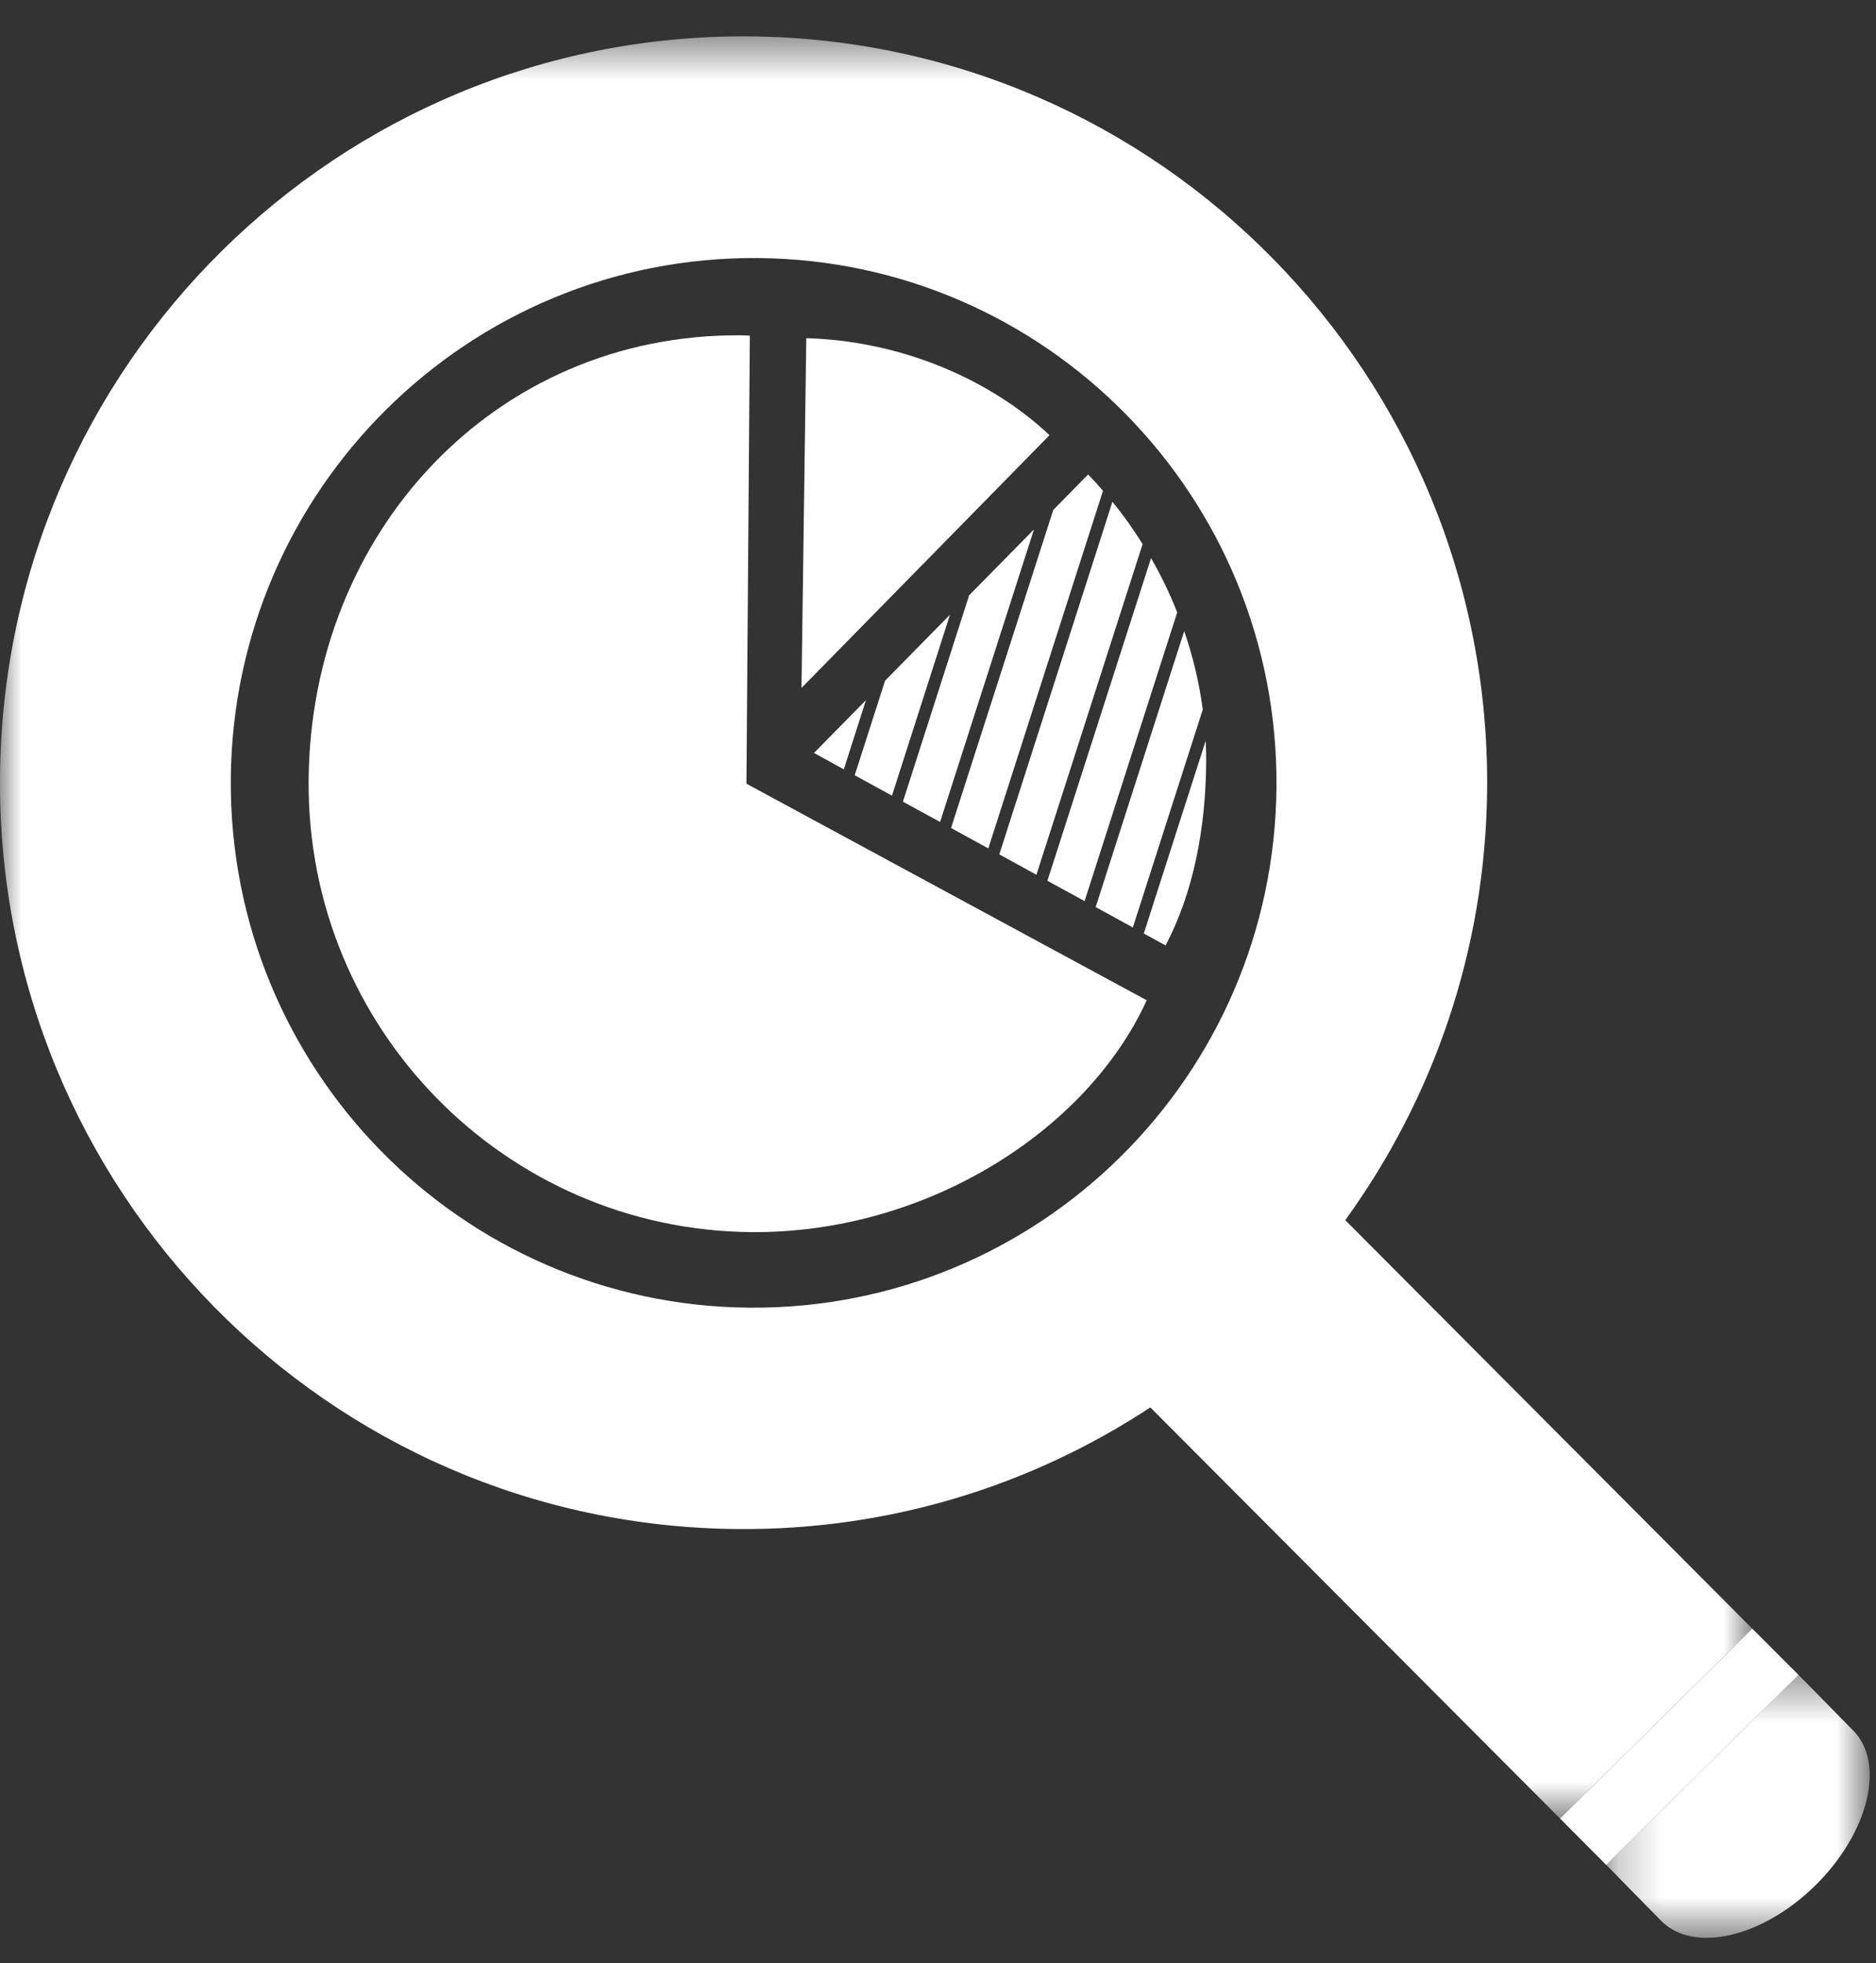
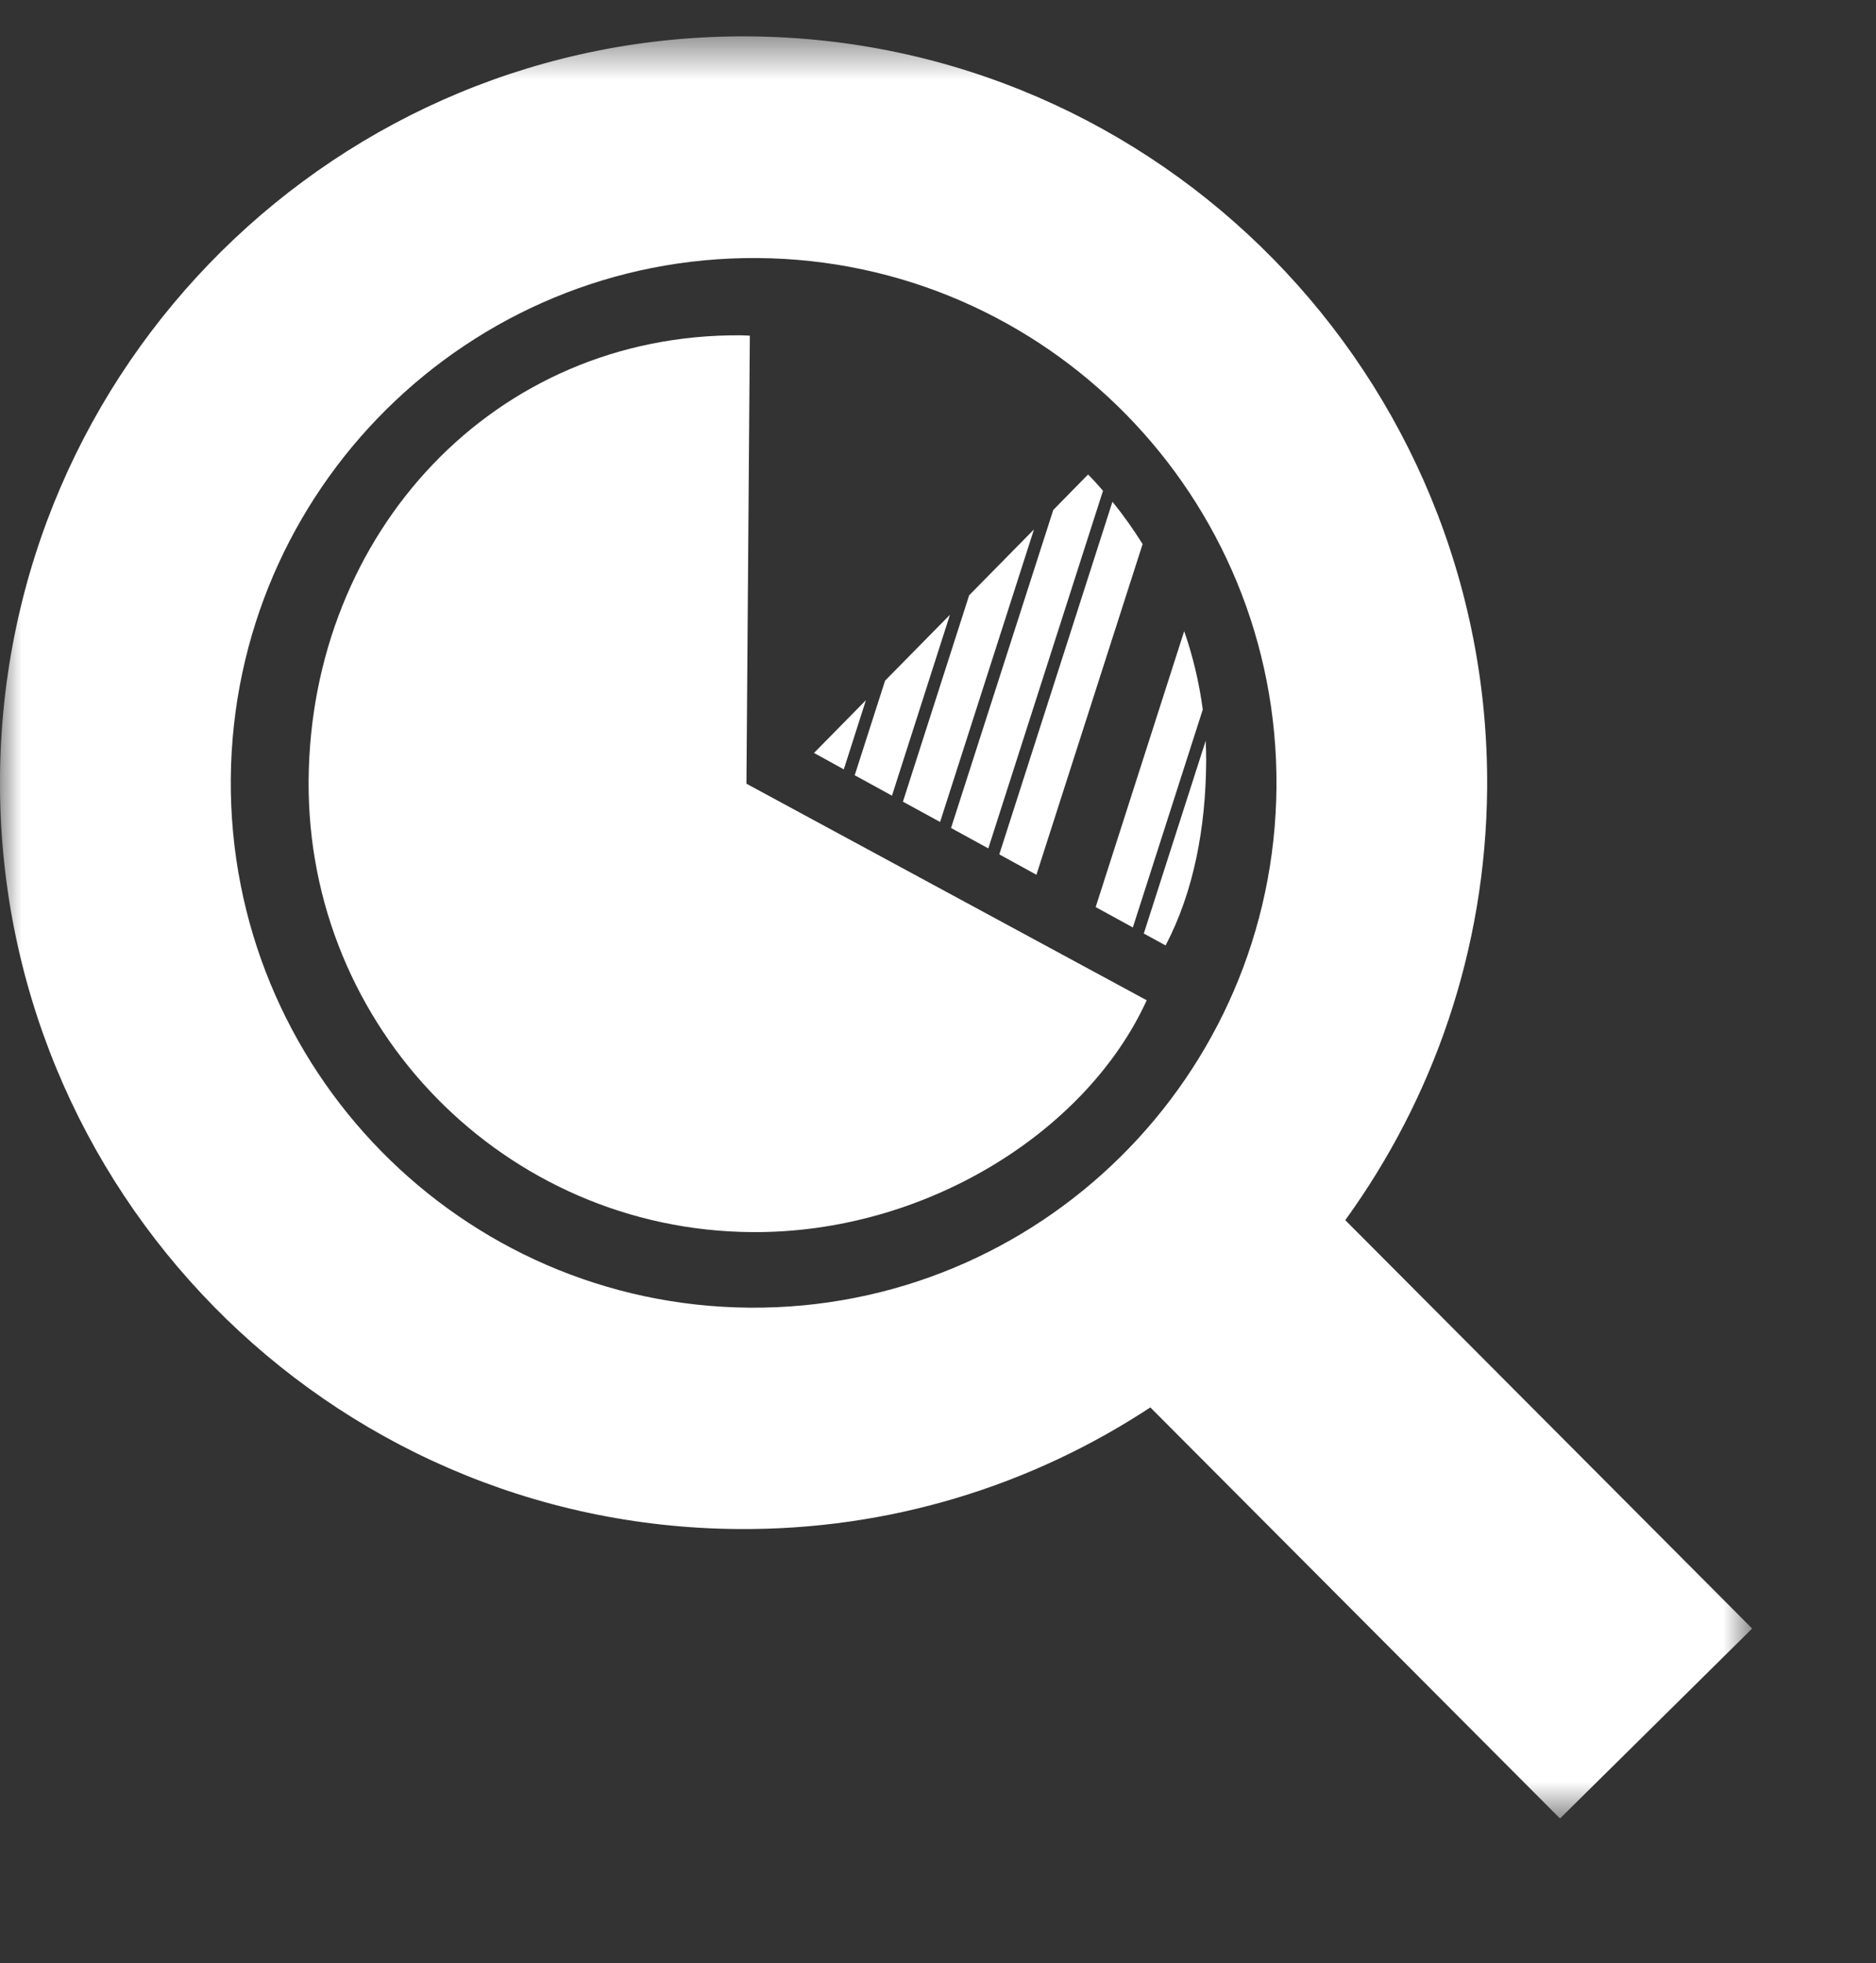
<svg xmlns="http://www.w3.org/2000/svg" xmlns:xlink="http://www.w3.org/1999/xlink" width="43px" height="45px" viewBox="0 0 43 45" version="1.1">
  <rect x="0" y="0" width="43" height="45" fill="#333333" stroke="none" />
  <title>Group 29</title>
  <desc>Created with Sketch.</desc>
  <defs>
    <polygon id="path-1" points="0.222 0.403 6.26 0.403 6.26 6.429 0.222 6.429" />
    <polygon id="path-3" points="0 0.496 40.161 0.496 40.161 41.346 0 41.346" />
  </defs>
  <g id="Page-1" stroke="none" stroke-width="1" fill="none" fill-rule="evenodd">
    <g id="Service-Category-Page" transform="translate(-700, -1213)">
      <g id="Services" transform="translate(195, 880)">
        <g id="Group-17" transform="translate(368, 309)">
          <g id="Group-30" transform="translate(137, 23)">
            <g id="Group-29" transform="translate(0, 0.915)">
              <g id="Group-3" transform="translate(36.596, 38.075)">
                <mask id="mask-2" fill="white">
                  <use xlink:href="#path-1" />
                </mask>
                <g id="Clip-2" />
-                 <path d="M4.81,0.586 L4.629,0.403 L0.222,4.759 L0.329,4.866 L1.478,6.037 C2.218,6.79 3.802,6.424 5.019,5.222 C6.236,4.018 6.623,2.435 5.886,1.681 L4.81,0.586 Z" id="Fill-1" fill="#FFFFFF" mask="url(#mask-2)" />
              </g>
-               <polygon id="Fill-4" fill="#FFFFFF" points="40.162 37.414 35.757 41.768 36.818 42.834 41.226 38.478 41.1 38.351 41.099 38.352" />
              <g id="Group-8" transform="translate(0, 0.422)">
                <mask id="mask-4" fill="white">
                  <use xlink:href="#path-3" />
                </mask>
                <g id="Clip-7" />
                <path d="M17.185,29.637 C10.568,29.588 5.242,24.162 5.29,17.519 C5.342,10.874 10.747,5.529 17.365,5.578 C23.983,5.627 29.309,11.052 29.258,17.698 C29.208,24.341 23.804,29.686 17.185,29.637 M17.168,0.497 C7.756,0.426 0.071,8.03 0,17.478 C-0.069,26.927 7.503,34.643 16.917,34.711 C20.403,34.739 23.652,33.709 26.367,31.923 L35.757,41.346 L40.161,36.992 L30.835,27.631 C32.85,24.846 34.057,21.436 34.087,17.734 C34.157,8.285 26.582,0.567 17.168,0.497" id="Fill-6" fill="#FFFFFF" mask="url(#mask-4)" />
              </g>
-               <path d="M24.056,10.06 C22.69,8.773 20.645,7.897 18.481,7.837 L18.371,15.854 L24.056,10.06 Z" id="Fill-9" fill="#FFFFFF" />
              <path d="M16.981,7.771 C11.324,7.73 7.115,12.299 7.074,17.974 C7.031,23.651 11.581,28.286 17.234,28.327 C21.199,28.357 24.904,26.033 26.284,23.013 L17.109,18.049 L17.187,7.779 C17.116,7.777 17.047,7.771 16.981,7.771" id="Fill-11" fill="#FFFFFF" />
              <polygon id="Fill-13" fill="#FFFFFF" points="21.548 18.926 23.7 12.22 22.214 13.73 20.696 18.461" />
              <polygon id="Fill-15" fill="#FFFFFF" points="20.445 18.323 21.774 14.176 20.287 15.687 19.591 17.855" />
-               <path d="M24.86,20.74 L26.983,14.122 C26.813,13.691 26.612,13.275 26.383,12.878 L24.008,20.274 L24.86,20.74 Z" id="Fill-17" fill="#FFFFFF" />
              <path d="M25.966,21.344 L27.569,16.349 C27.487,15.734 27.344,15.13 27.143,14.552 L25.114,20.877 L25.966,21.344 Z" id="Fill-19" fill="#FFFFFF" />
              <path d="M26.717,21.756 C27.368,20.512 27.636,19.048 27.647,17.545 C27.648,17.384 27.643,17.225 27.636,17.064 L26.217,21.483 L26.717,21.756 Z" id="Fill-21" fill="#FFFFFF" />
              <path d="M21.799,19.064 L22.653,19.532 L25.282,11.334 C25.171,11.207 25.059,11.08 24.94,10.961 L24.142,11.774 L21.799,19.064 Z" id="Fill-23" fill="#FFFFFF" />
              <polygon id="Fill-25" fill="#FFFFFF" points="19.848 16.134 18.658 17.344 19.341 17.72" />
              <path d="M23.756,20.136 L26.19,12.556 C25.975,12.215 25.748,11.891 25.498,11.587 L22.905,19.669 L23.756,20.136 Z" id="Fill-27" fill="#FFFFFF" />
            </g>
          </g>
        </g>
      </g>
    </g>
  </g>
</svg>